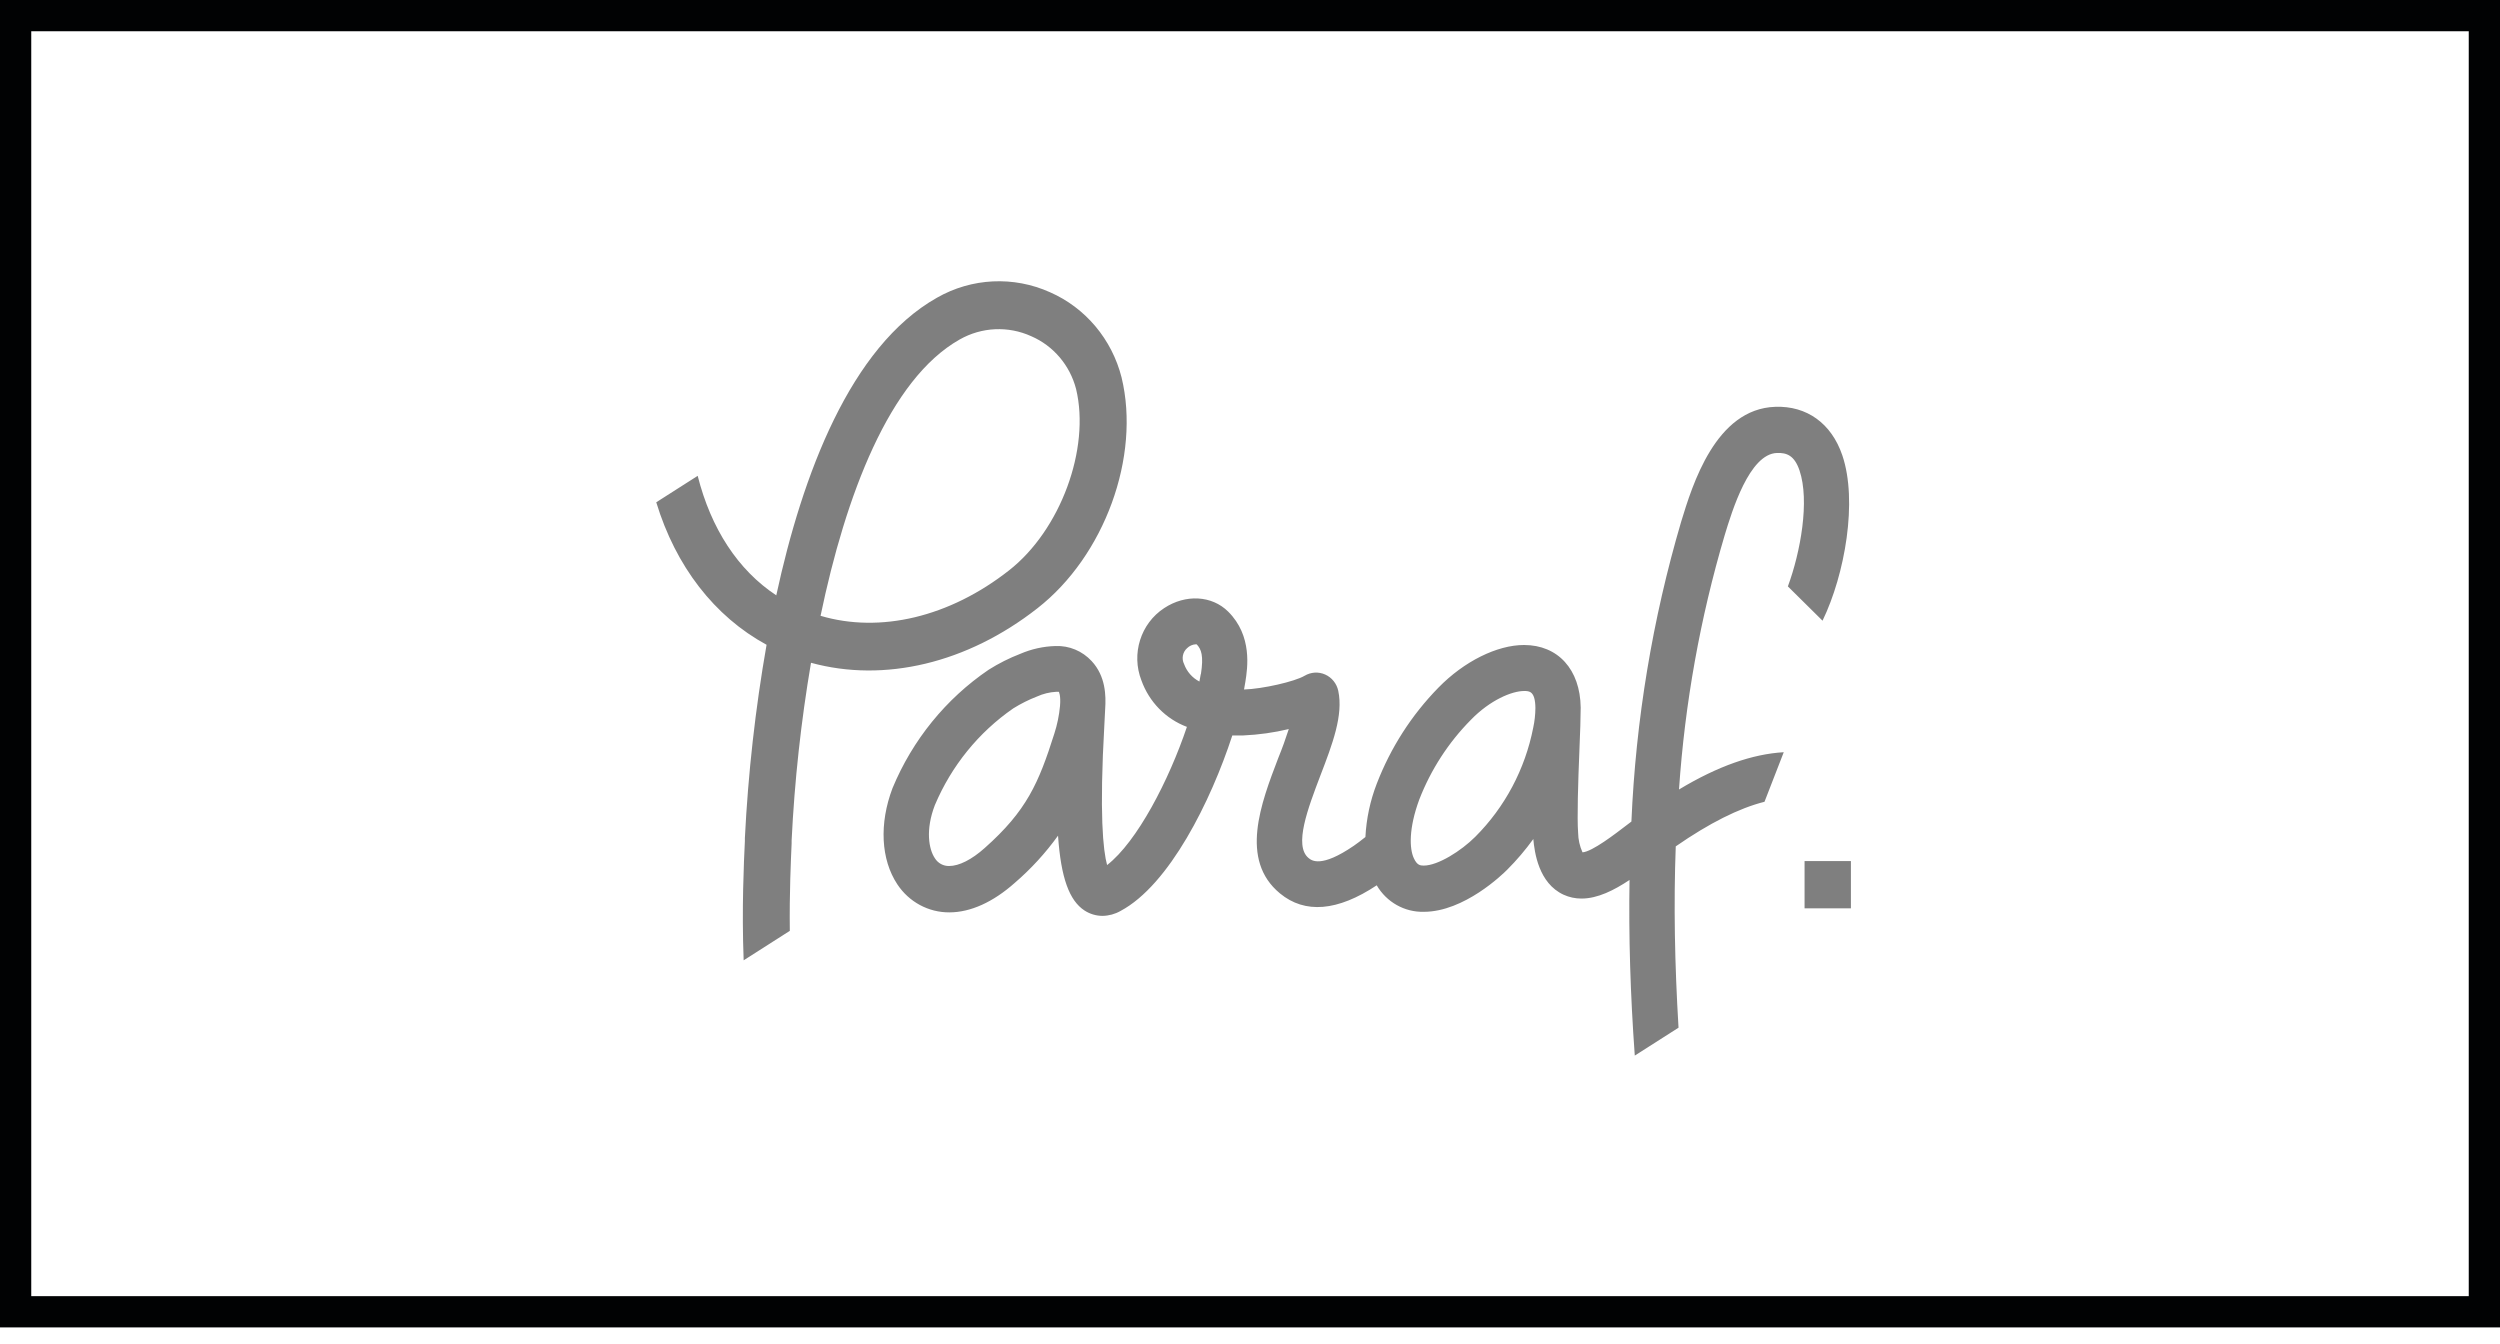
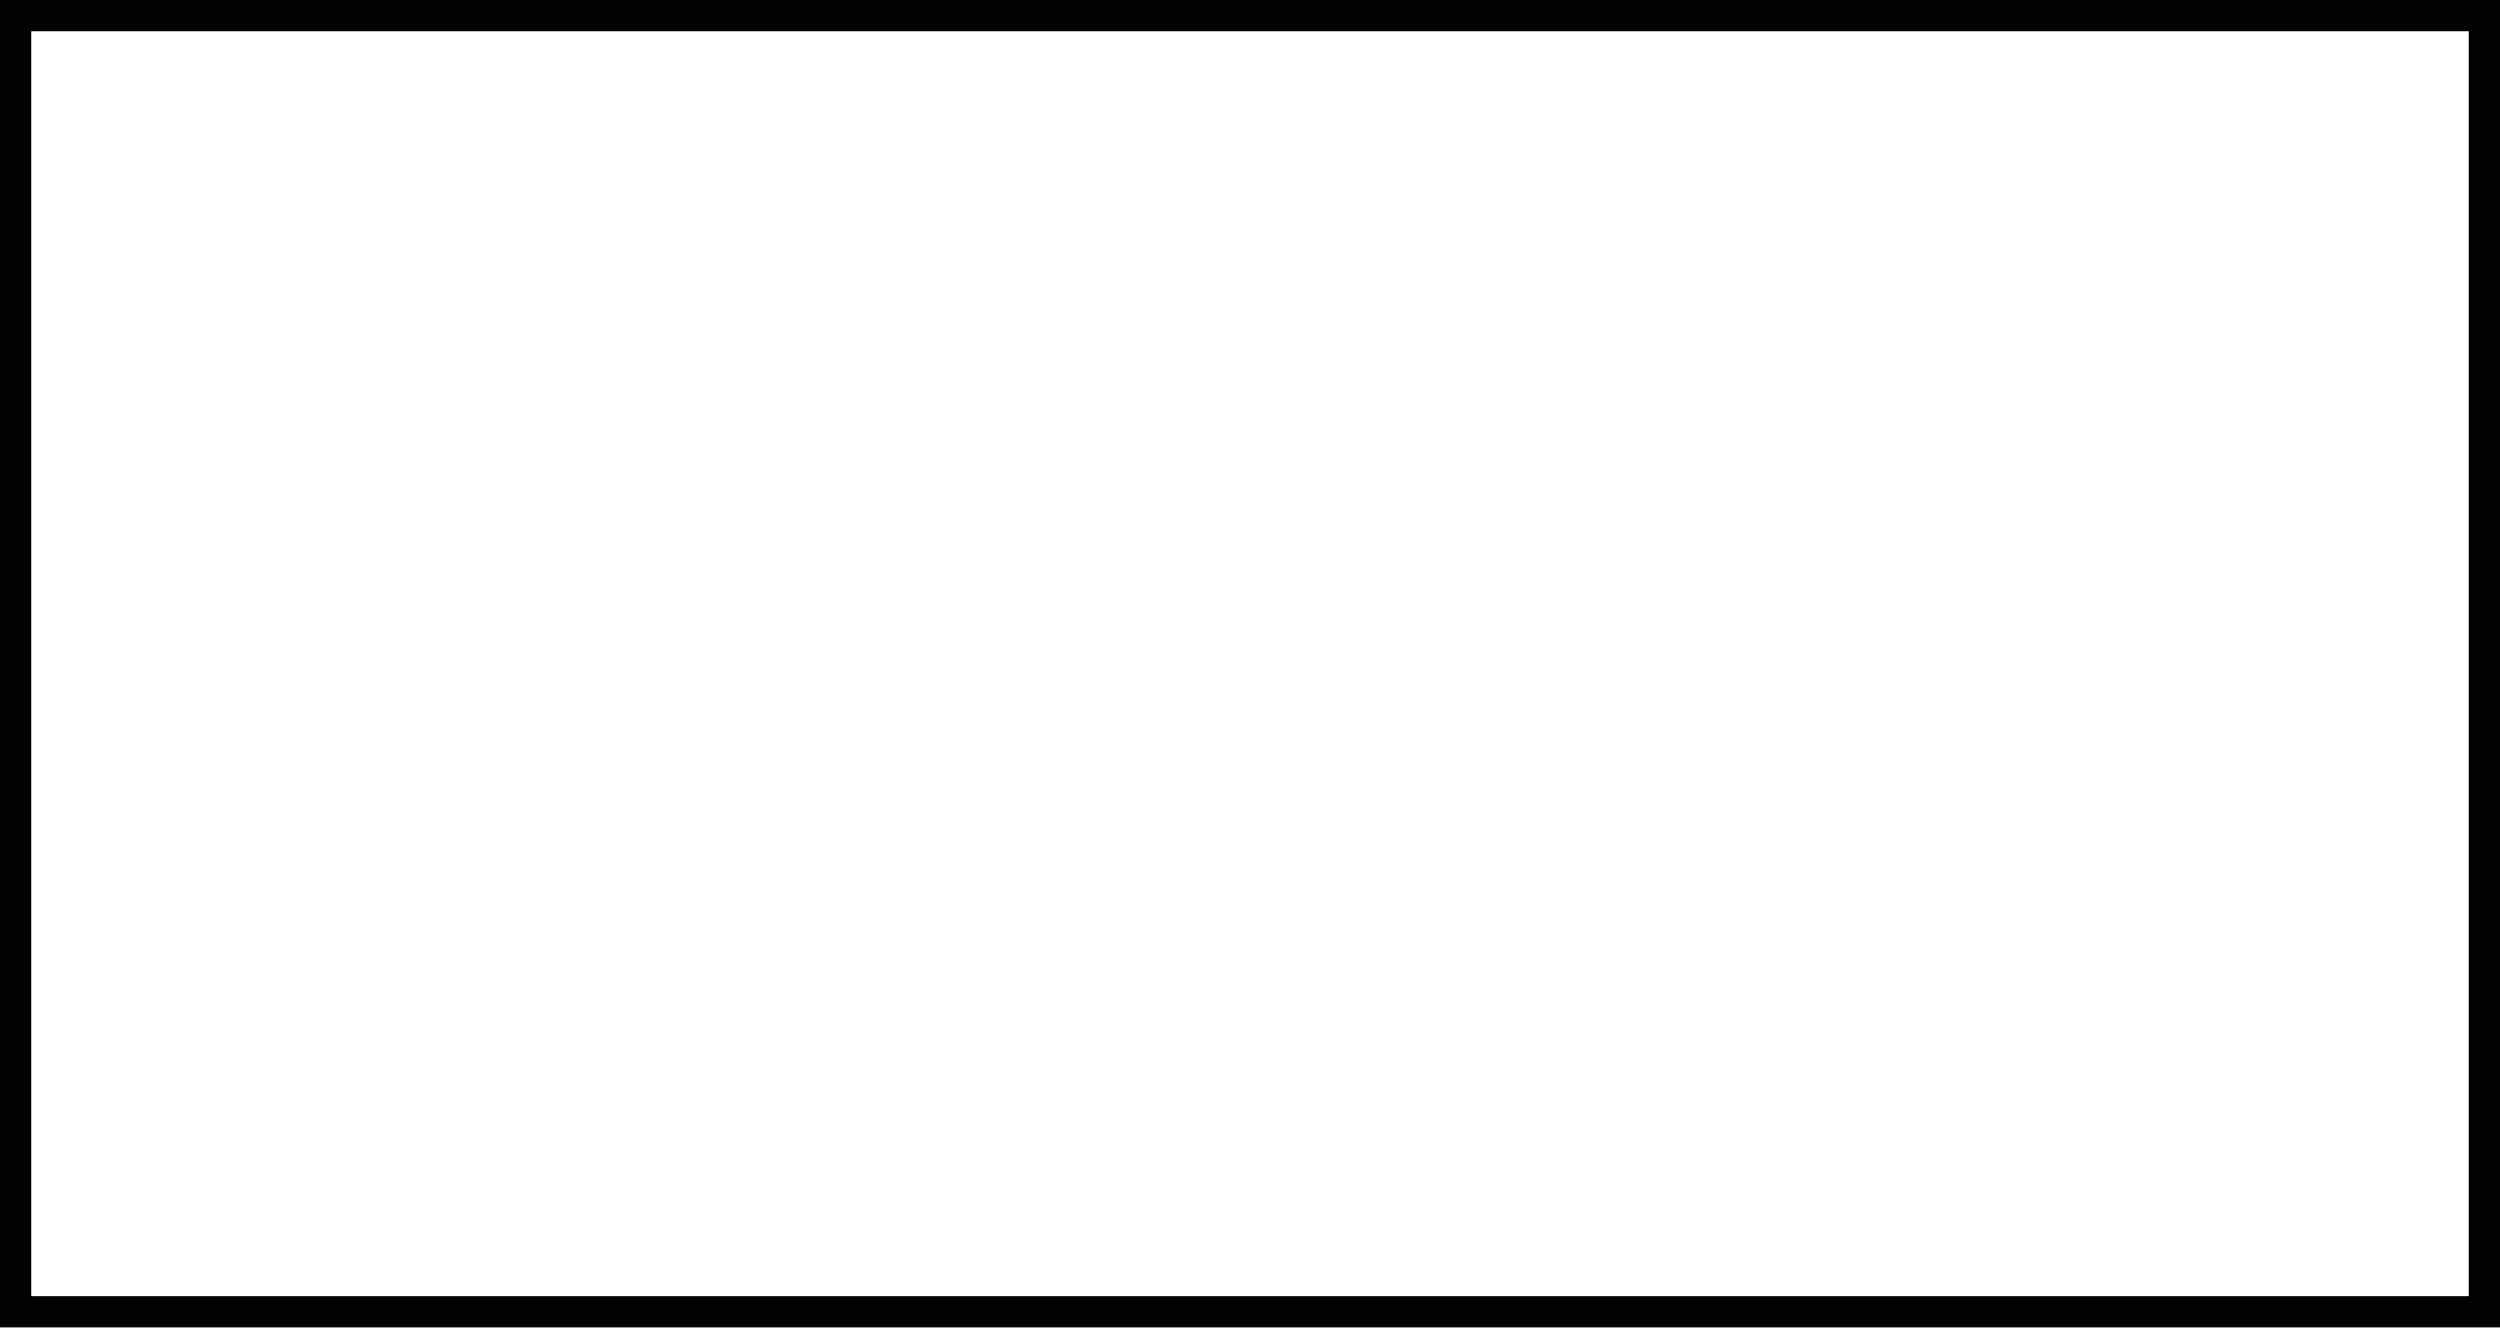
<svg xmlns="http://www.w3.org/2000/svg" width="80" height="43" viewBox="0 0 80 43">
  <defs>
    <filter id="k5w53d7q0a">
      <feColorMatrix in="SourceGraphic" values="0 0 0 0 0.698 0 0 0 0 0.698 0 0 0 0 0.698 0 0 0 1 0" />
    </filter>
  </defs>
  <g fill="none" fill-rule="evenodd">
    <g filter="url(#k5w53d7q0a)" transform="translate(-1070 -8308)">
      <g>
-         <path fill="#7F7F7F" fill-rule="nonzero" d="M35.89 12.077c-.31-1.22-1.154-2.227-2.289-2.725-1.167-.525-2.507-.46-3.62.176-2.769 1.562-4.306 5.664-5.14 9.523-1.227-.809-2.09-2.139-2.515-3.824L21 16.073c.624 2.05 1.858 3.65 3.53 4.56-.359 2.046-.59 4.112-.694 6.187v.097c-.032.66-.103 2.171-.039 3.813l1.477-.943c-.015-1.22.035-2.275.058-2.796v-.098c.093-1.906.3-3.804.62-5.684 2.343.642 4.996.018 7.244-1.743 2.147-1.674 3.308-4.855 2.694-7.389zm-3.602 6.176c-1.904 1.495-4.126 2.018-6.03 1.453.801-3.849 2.201-7.572 4.451-8.842.705-.401 1.554-.44 2.291-.105.708.306 1.237.93 1.434 1.687.461 1.913-.501 4.521-2.146 5.807zm26.033 1.609c.717-1.481 1.13-3.829.633-5.292-.35-1.027-1.14-1.587-2.143-1.552-1.914.061-2.655 2.503-3.014 3.677-.918 3.119-1.452 6.342-1.592 9.595l-.174.132c-.332.253-1.077.831-1.391.853-.089-.197-.137-.41-.14-.626-.037-.46 0-1.653.04-2.611.025-.59.042-1.1.042-1.396-.015-1.218-.726-2.002-1.813-2.002-.862 0-1.919.523-2.74 1.365-.858.876-1.53 1.923-1.974 3.077-.21.544-.332 1.119-.362 1.703-.144.114-.282.22-.37.279-1.05.719-1.352.473-1.451.391-.476-.395-.017-1.593.385-2.65.38-.99.734-1.921.567-2.7-.05-.231-.205-.425-.418-.52-.214-.096-.459-.08-.66.04-.316.186-1.338.42-1.937.439.017-.088.03-.17.043-.248.069-.44.23-1.468-.55-2.244-.522-.519-1.364-.565-2.049-.112-.753.493-1.058 1.463-.728 2.312.247.69.78 1.235 1.456 1.488-.575 1.707-1.59 3.672-2.554 4.422-.127-.464-.252-1.622-.086-4.515.013-.22.021-.384.024-.472.03-.44.015-1.057-.431-1.539-.299-.324-.72-.5-1.156-.483-.39.01-.773.096-1.13.25-.353.136-.69.306-1.01.508-1.368.929-2.438 2.247-3.078 3.791-.43 1.134-.372 2.282.155 3.077.373.564.996.9 1.663.897.678 0 1.401-.328 2.093-.943.519-.446.984-.954 1.386-1.512.093 1.354.362 2.075.844 2.393.173.113.374.174.58.174.202-.003.4-.057.577-.158 1.559-.831 2.892-3.517 3.576-5.616h.353c.49-.022.977-.09 1.454-.204-.097.303-.215.629-.336.925-.556 1.453-1.247 3.262.054 4.334.8.66 1.843.572 3.096-.259.316.54.892.863 1.507.848 1.292 0 2.53-1.208 2.668-1.347.304-.304.583-.633.836-.982.039.424.168 1.413.969 1.782.18.082.377.124.575.123.514 0 1.04-.266 1.535-.595-.03 1.789.026 3.662.168 5.62l1.4-.893c-.123-2.033-.158-3.967-.089-5.802 1.076-.746 2.022-1.221 2.84-1.427l.616-1.586c-.994.057-2.103.44-3.352 1.193.188-2.758.677-5.485 1.46-8.132.237-.78.79-2.609 1.675-2.637.312-.011.558.079.721.558.33.974.033 2.615-.372 3.712l1.109 1.097zM33.92 22.596c-.028.299-.089.594-.181.879-.504 1.591-.887 2.47-2.227 3.66-.417.373-.822.577-1.139.577-.185.005-.36-.09-.458-.25-.192-.284-.306-.9 0-1.697.53-1.256 1.4-2.33 2.51-3.097.241-.15.496-.278.76-.38.192-.087.398-.138.608-.15h.09s.067.11.037.458zm4.504-1.022c-.013.075-.025.154-.043.235-.226-.116-.402-.316-.49-.558-.087-.173-.047-.383.096-.51.074-.073.171-.117.274-.123h.032c.149.156.228.363.136.956h-.005zm10.709 1.081c-.002.212-.025.424-.07.631-.26 1.327-.906 2.543-1.853 3.49-.455.455-1.197.923-1.652.923-.116 0-.215-.017-.316-.237-.14-.3-.168-.947.174-1.875.371-.957.933-1.825 1.65-2.55.617-.637 1.317-.925 1.705-.925.166 0 .355 0 .362.543zm8.613 4.9v1.511h1.483v-1.512h-1.483z" transform="translate(1070 8308)" />
        <path stroke="#010203" d="M79.5.5v41.477H.5V.5h79z" transform="translate(1070 8308)" />
      </g>
    </g>
  </g>
</svg>